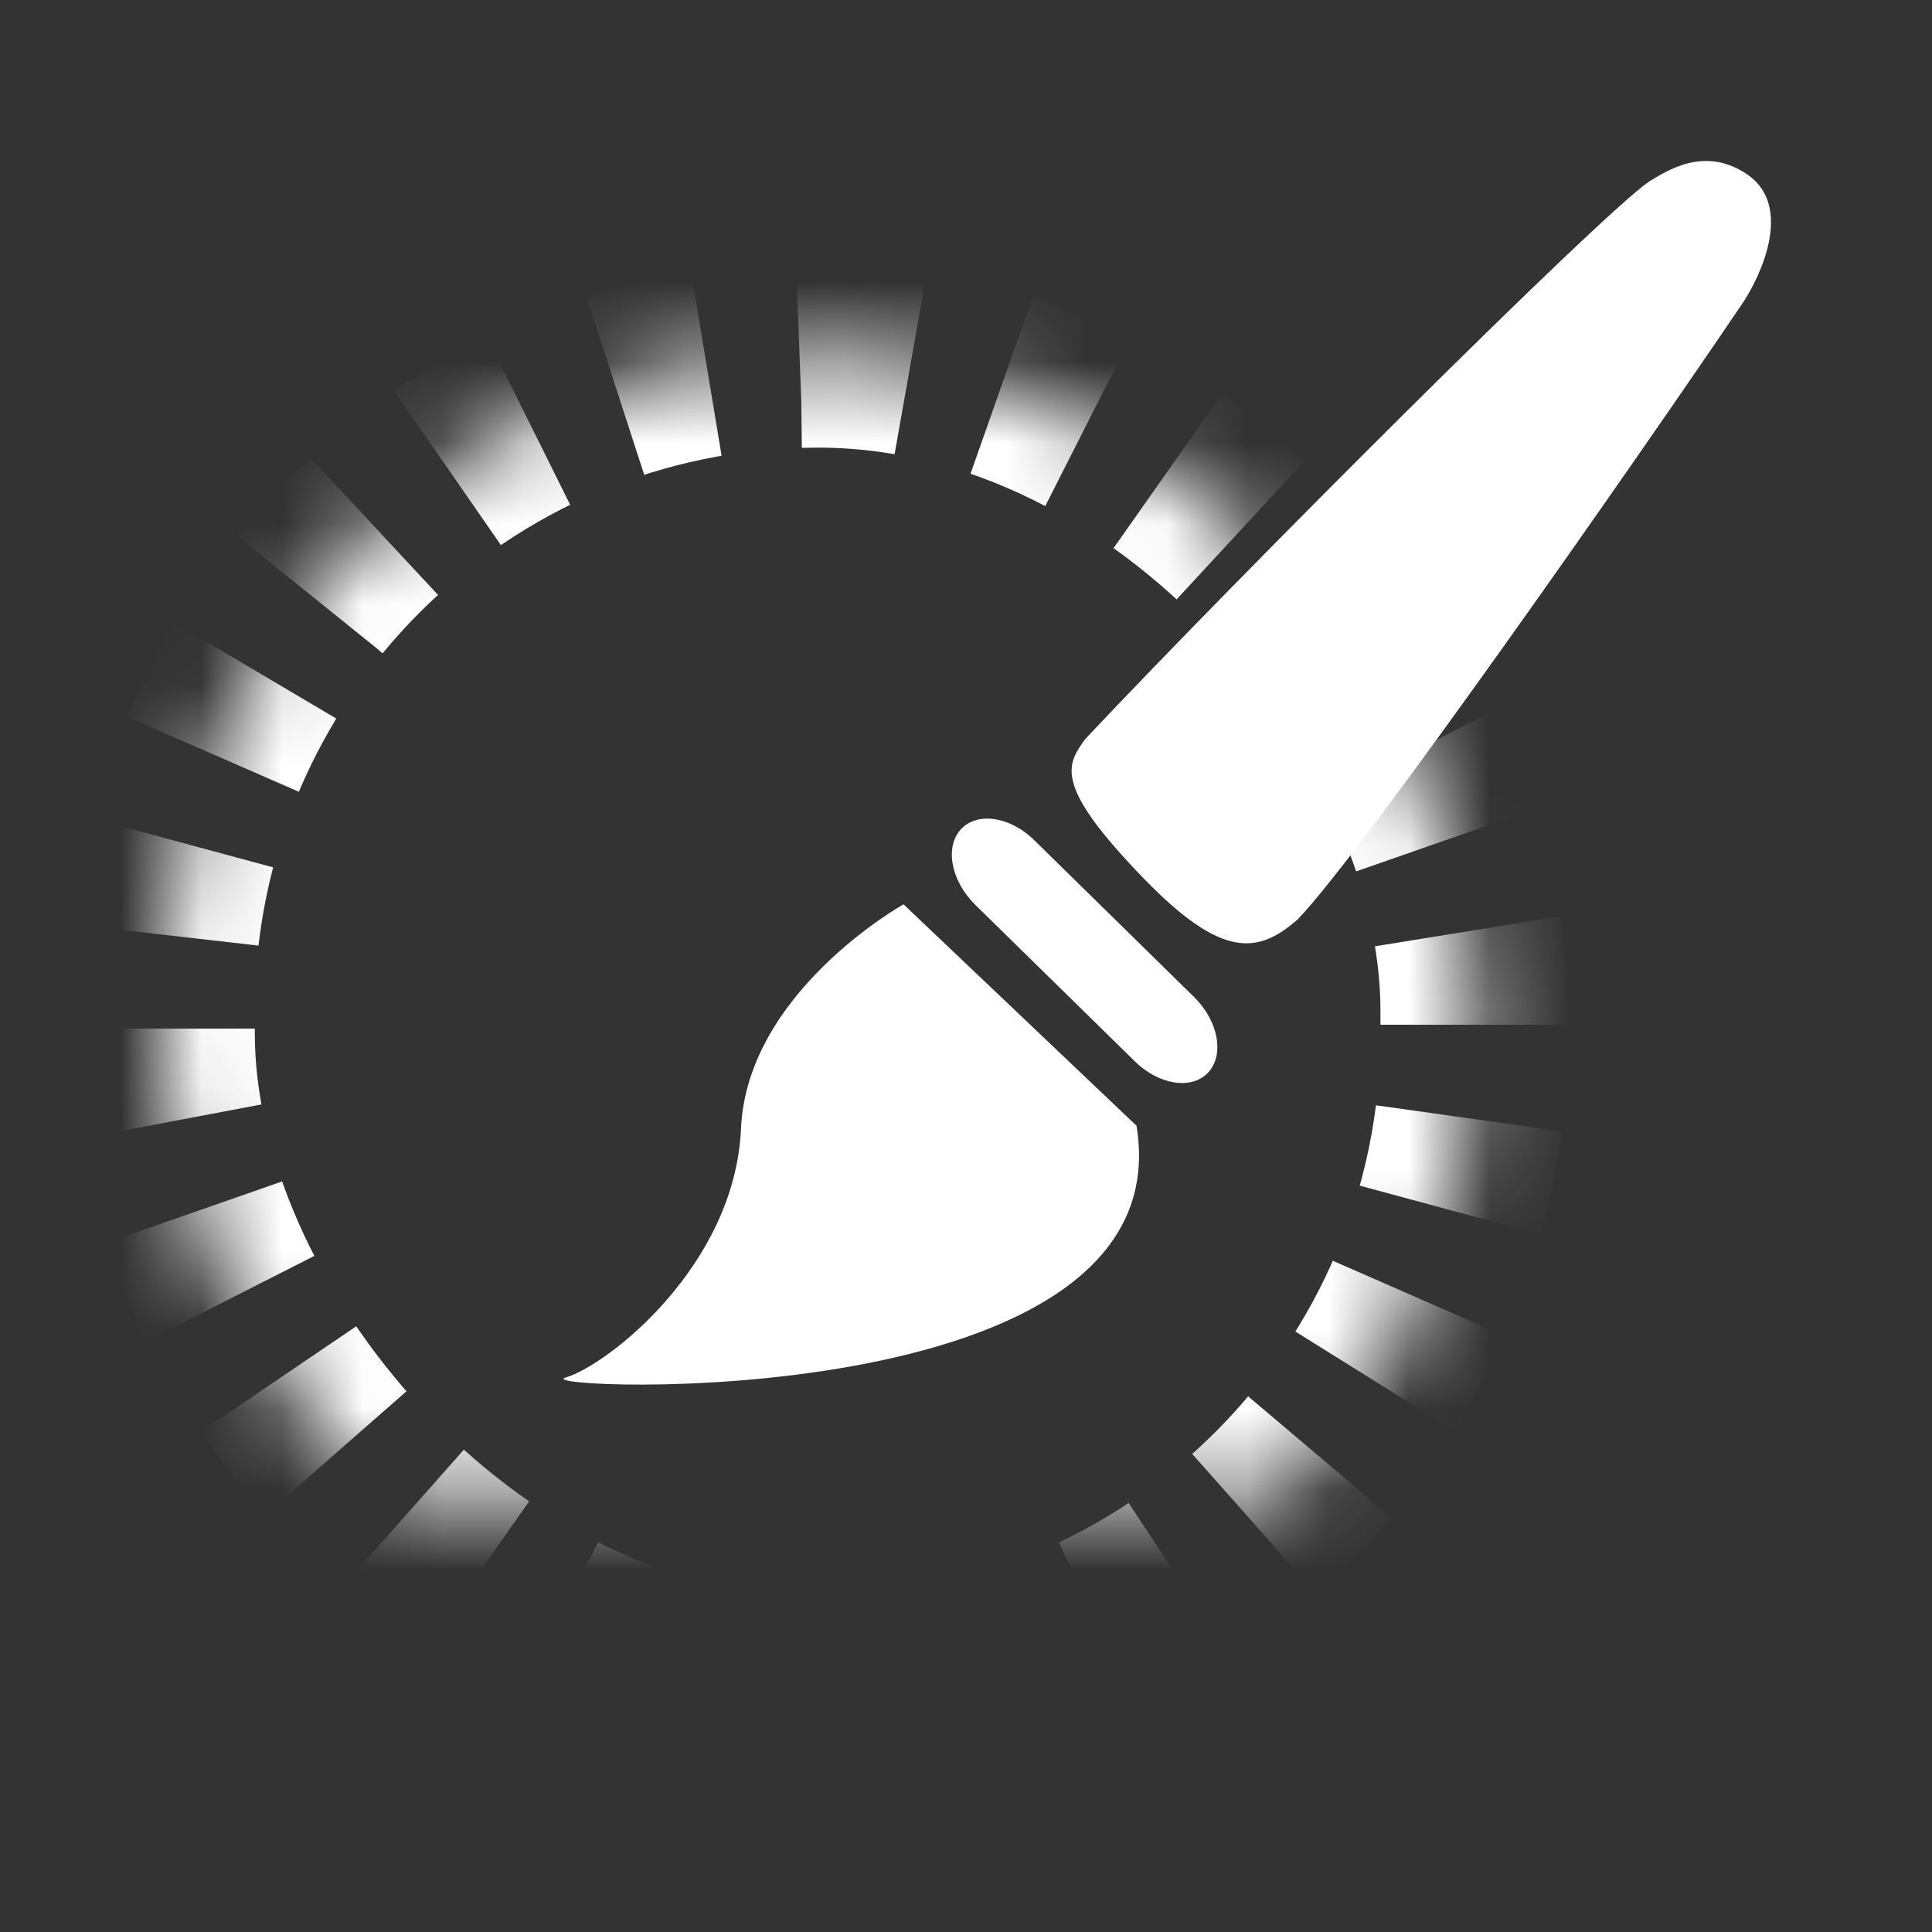
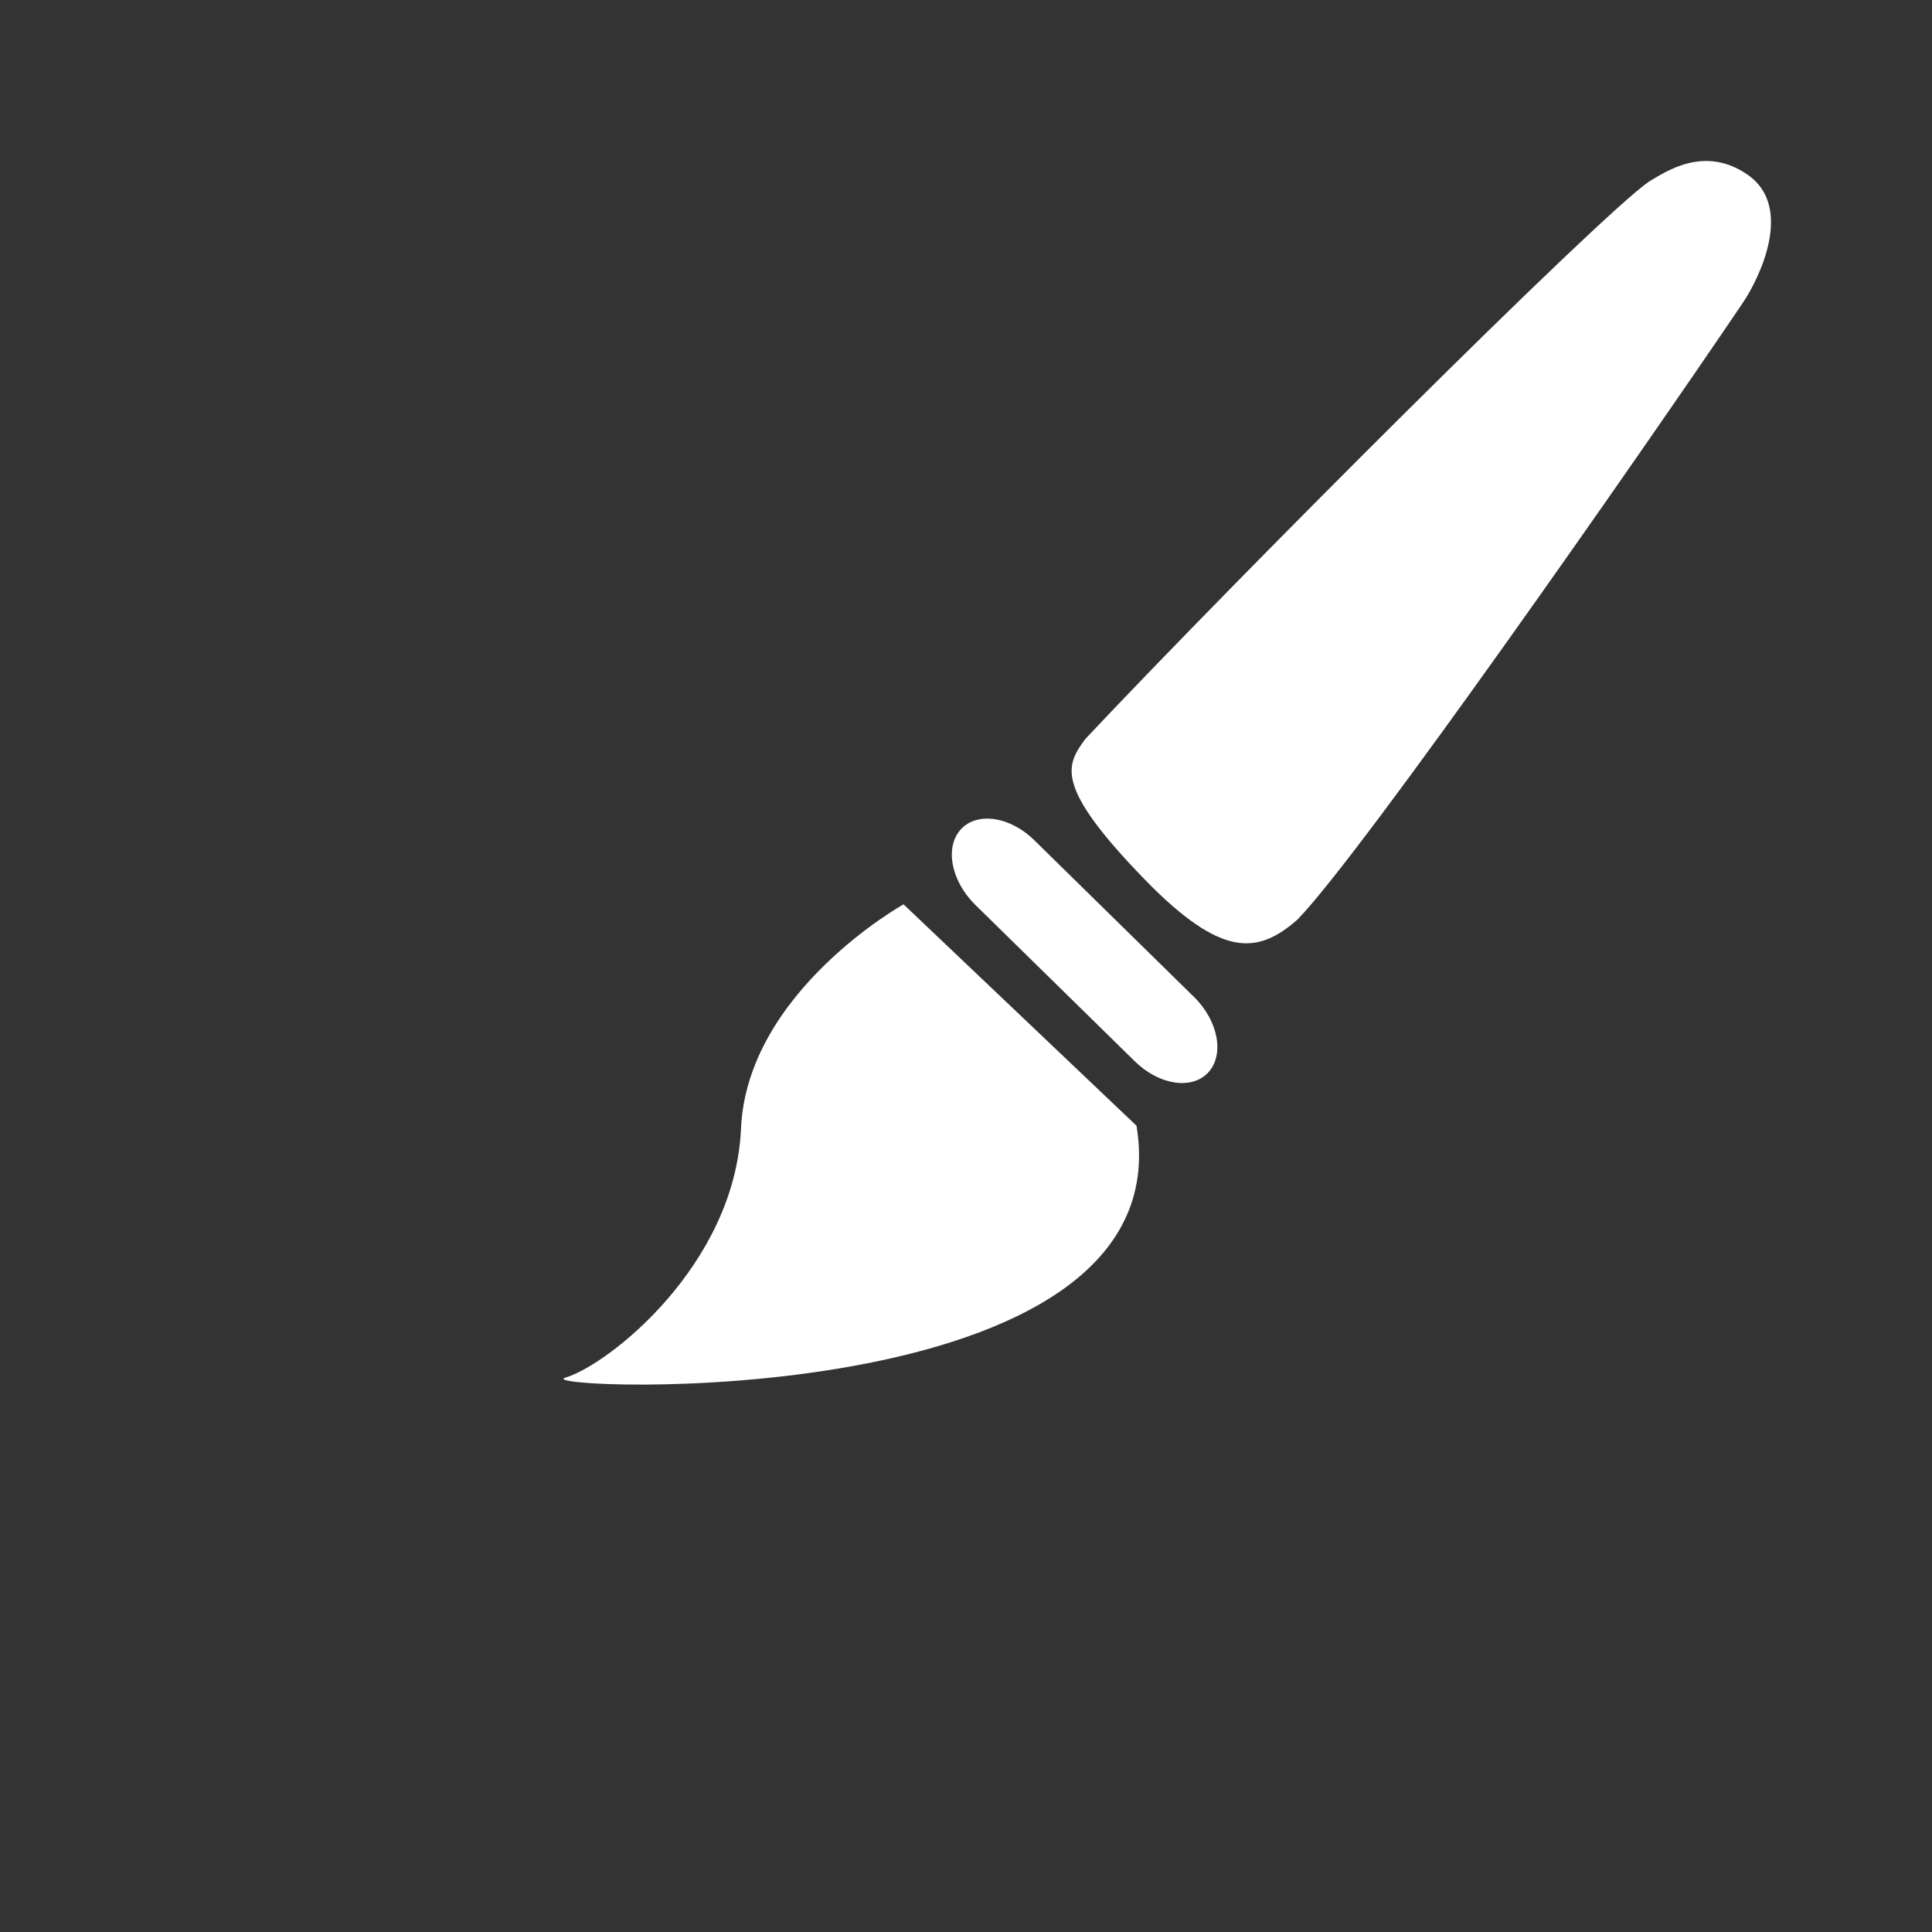
<svg xmlns="http://www.w3.org/2000/svg" xmlns:xlink="http://www.w3.org/1999/xlink" width="24px" height="24px" viewBox="0 0 24 24" version="1.1">
  <rect x="0" y="0" width="24" height="24" fill="#333333" stroke="none" />
  <title>局部重绘备份</title>
  <defs>
-     <rect id="path-1" x="0" y="2.395" width="16.314" height="16.605" rx="8.157" />
    <mask id="mask-2" maskContentUnits="userSpaceOnUse" maskUnits="objectBoundingBox" x="0" y="0" width="16.314" height="16.605" fill="white">
      <use xlink:href="#path-1" />
    </mask>
  </defs>
  <g id="页面-1" stroke="none" stroke-width="1" fill="none" fill-rule="evenodd">
    <g id="切图" transform="translate(-326, -554)">
      <g id="局部重绘备份" transform="translate(326, 554)">
        <g id="局部重绘备份-2" transform="translate(1, 1)">
-           <path d="M3.352,0 L18.648,0 C20.499,-4.4408921e-16 22,1.501 22,3.352 L22,17.648 C22,19.499 20.499,21 18.648,21 L3.352,21 C1.501,21 4.4408921e-16,19.499 4.4408921e-16,17.648 L-4.4408921e-16,3.352 C-8.8817842e-16,1.501 1.501,0 3.352,-4.4408921e-16 Z" id="矩形" />
          <g id="局部重绘" transform="translate(1, 1)">
            <use id="矩形" stroke="#FFFFFF" mask="url(#mask-2)" stroke-width="2.331" stroke-dasharray="1.165" xlink:href="#path-1" />
            <g id="编组" transform="translate(5, 0)" fill="#FFFFFF" fill-rule="nonzero">
              <path d="M4.224,9.234 C4.224,9.234 2.28,10.319 2.205,12.02 C2.13,13.721 0.551,14.958 0.024,15.113 C-0.502,15.267 7.72,15.617 7.118,11.984 L4.224,9.234 L4.224,9.234 Z M7.837,10.389 C8.137,10.687 8.212,11.106 8.007,11.325 C7.801,11.543 7.391,11.477 7.092,11.179 L5.109,9.234 C4.81,8.935 4.734,8.516 4.94,8.298 C5.146,8.08 5.556,8.145 5.855,8.444 L7.837,10.389 L7.837,10.389 Z M14.712,0.172 C14.174,-0.203 13.692,0.133 13.484,0.256 C12.862,0.684 8.414,5.127 6.482,7.18 C6.245,7.505 6.085,7.757 7.222,8.927 C8.183,9.914 8.63,9.85 9.117,9.424 C9.927,8.591 13.375,3.648 14.649,1.763 C14.858,1.454 15.287,0.573 14.712,0.172 Z" id="形状" />
            </g>
          </g>
        </g>
        <rect id="矩形-3备份-9" x="0" y="0" width="24" height="24" />
      </g>
    </g>
  </g>
</svg>